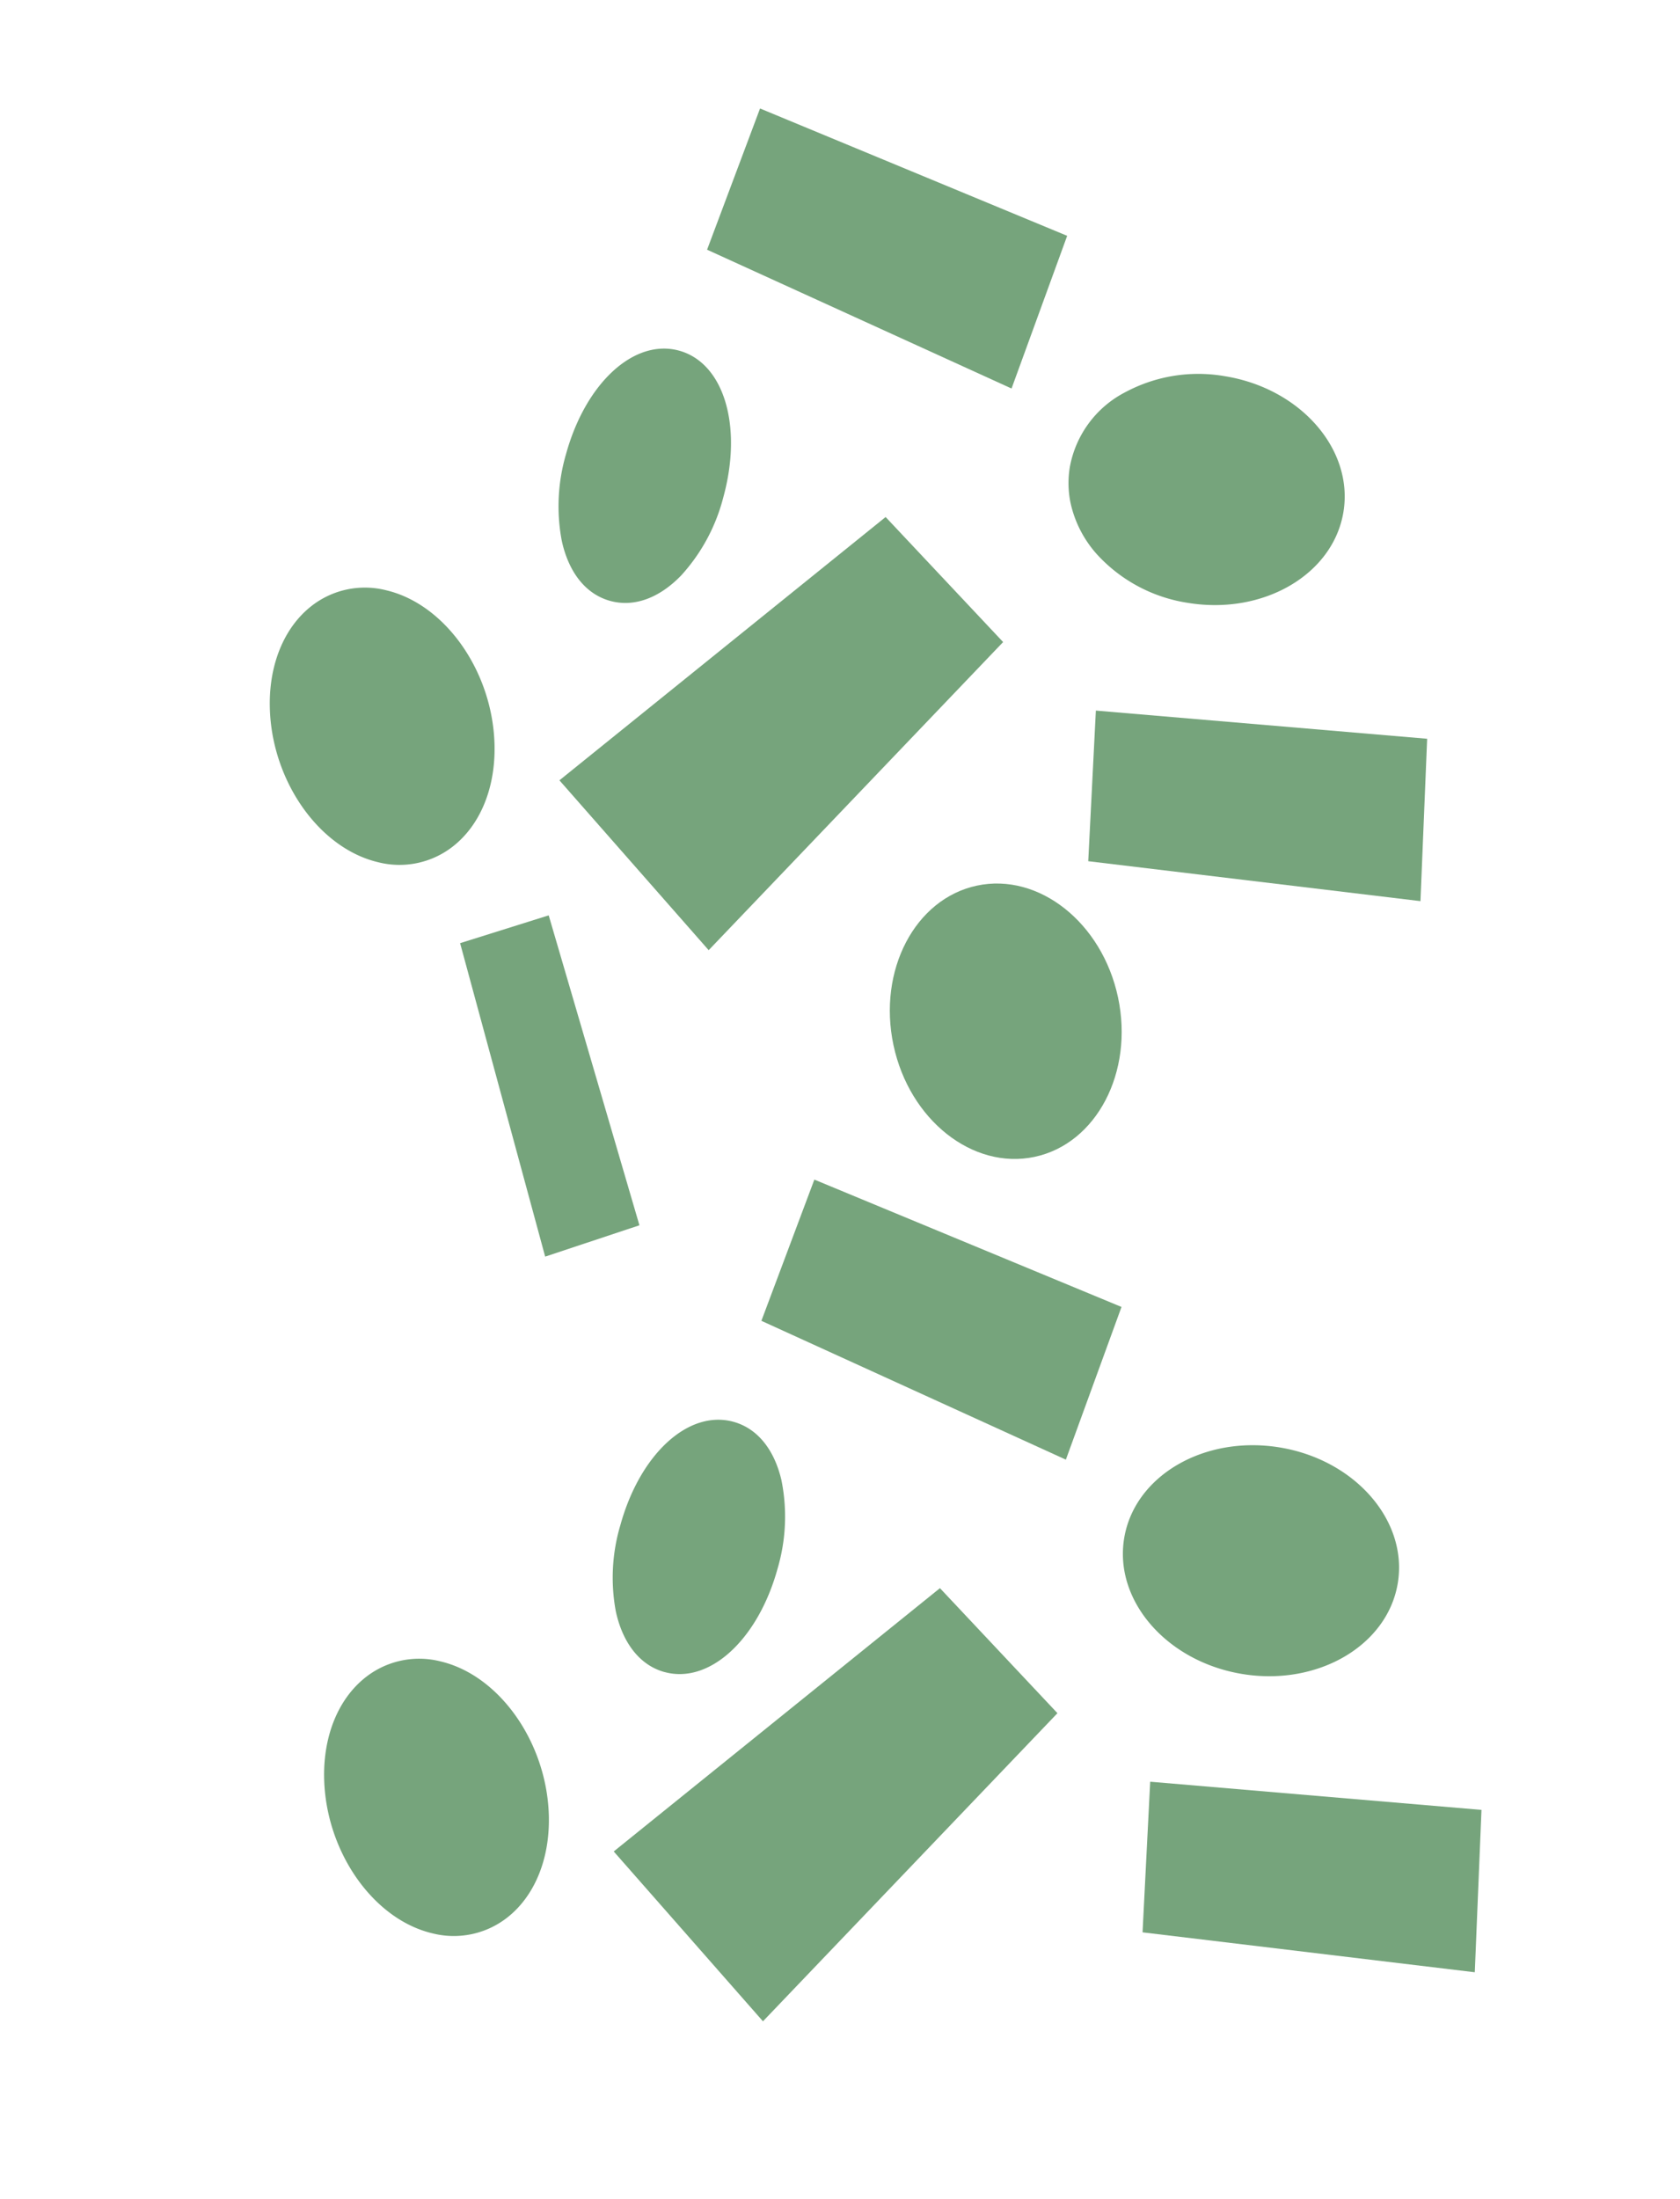
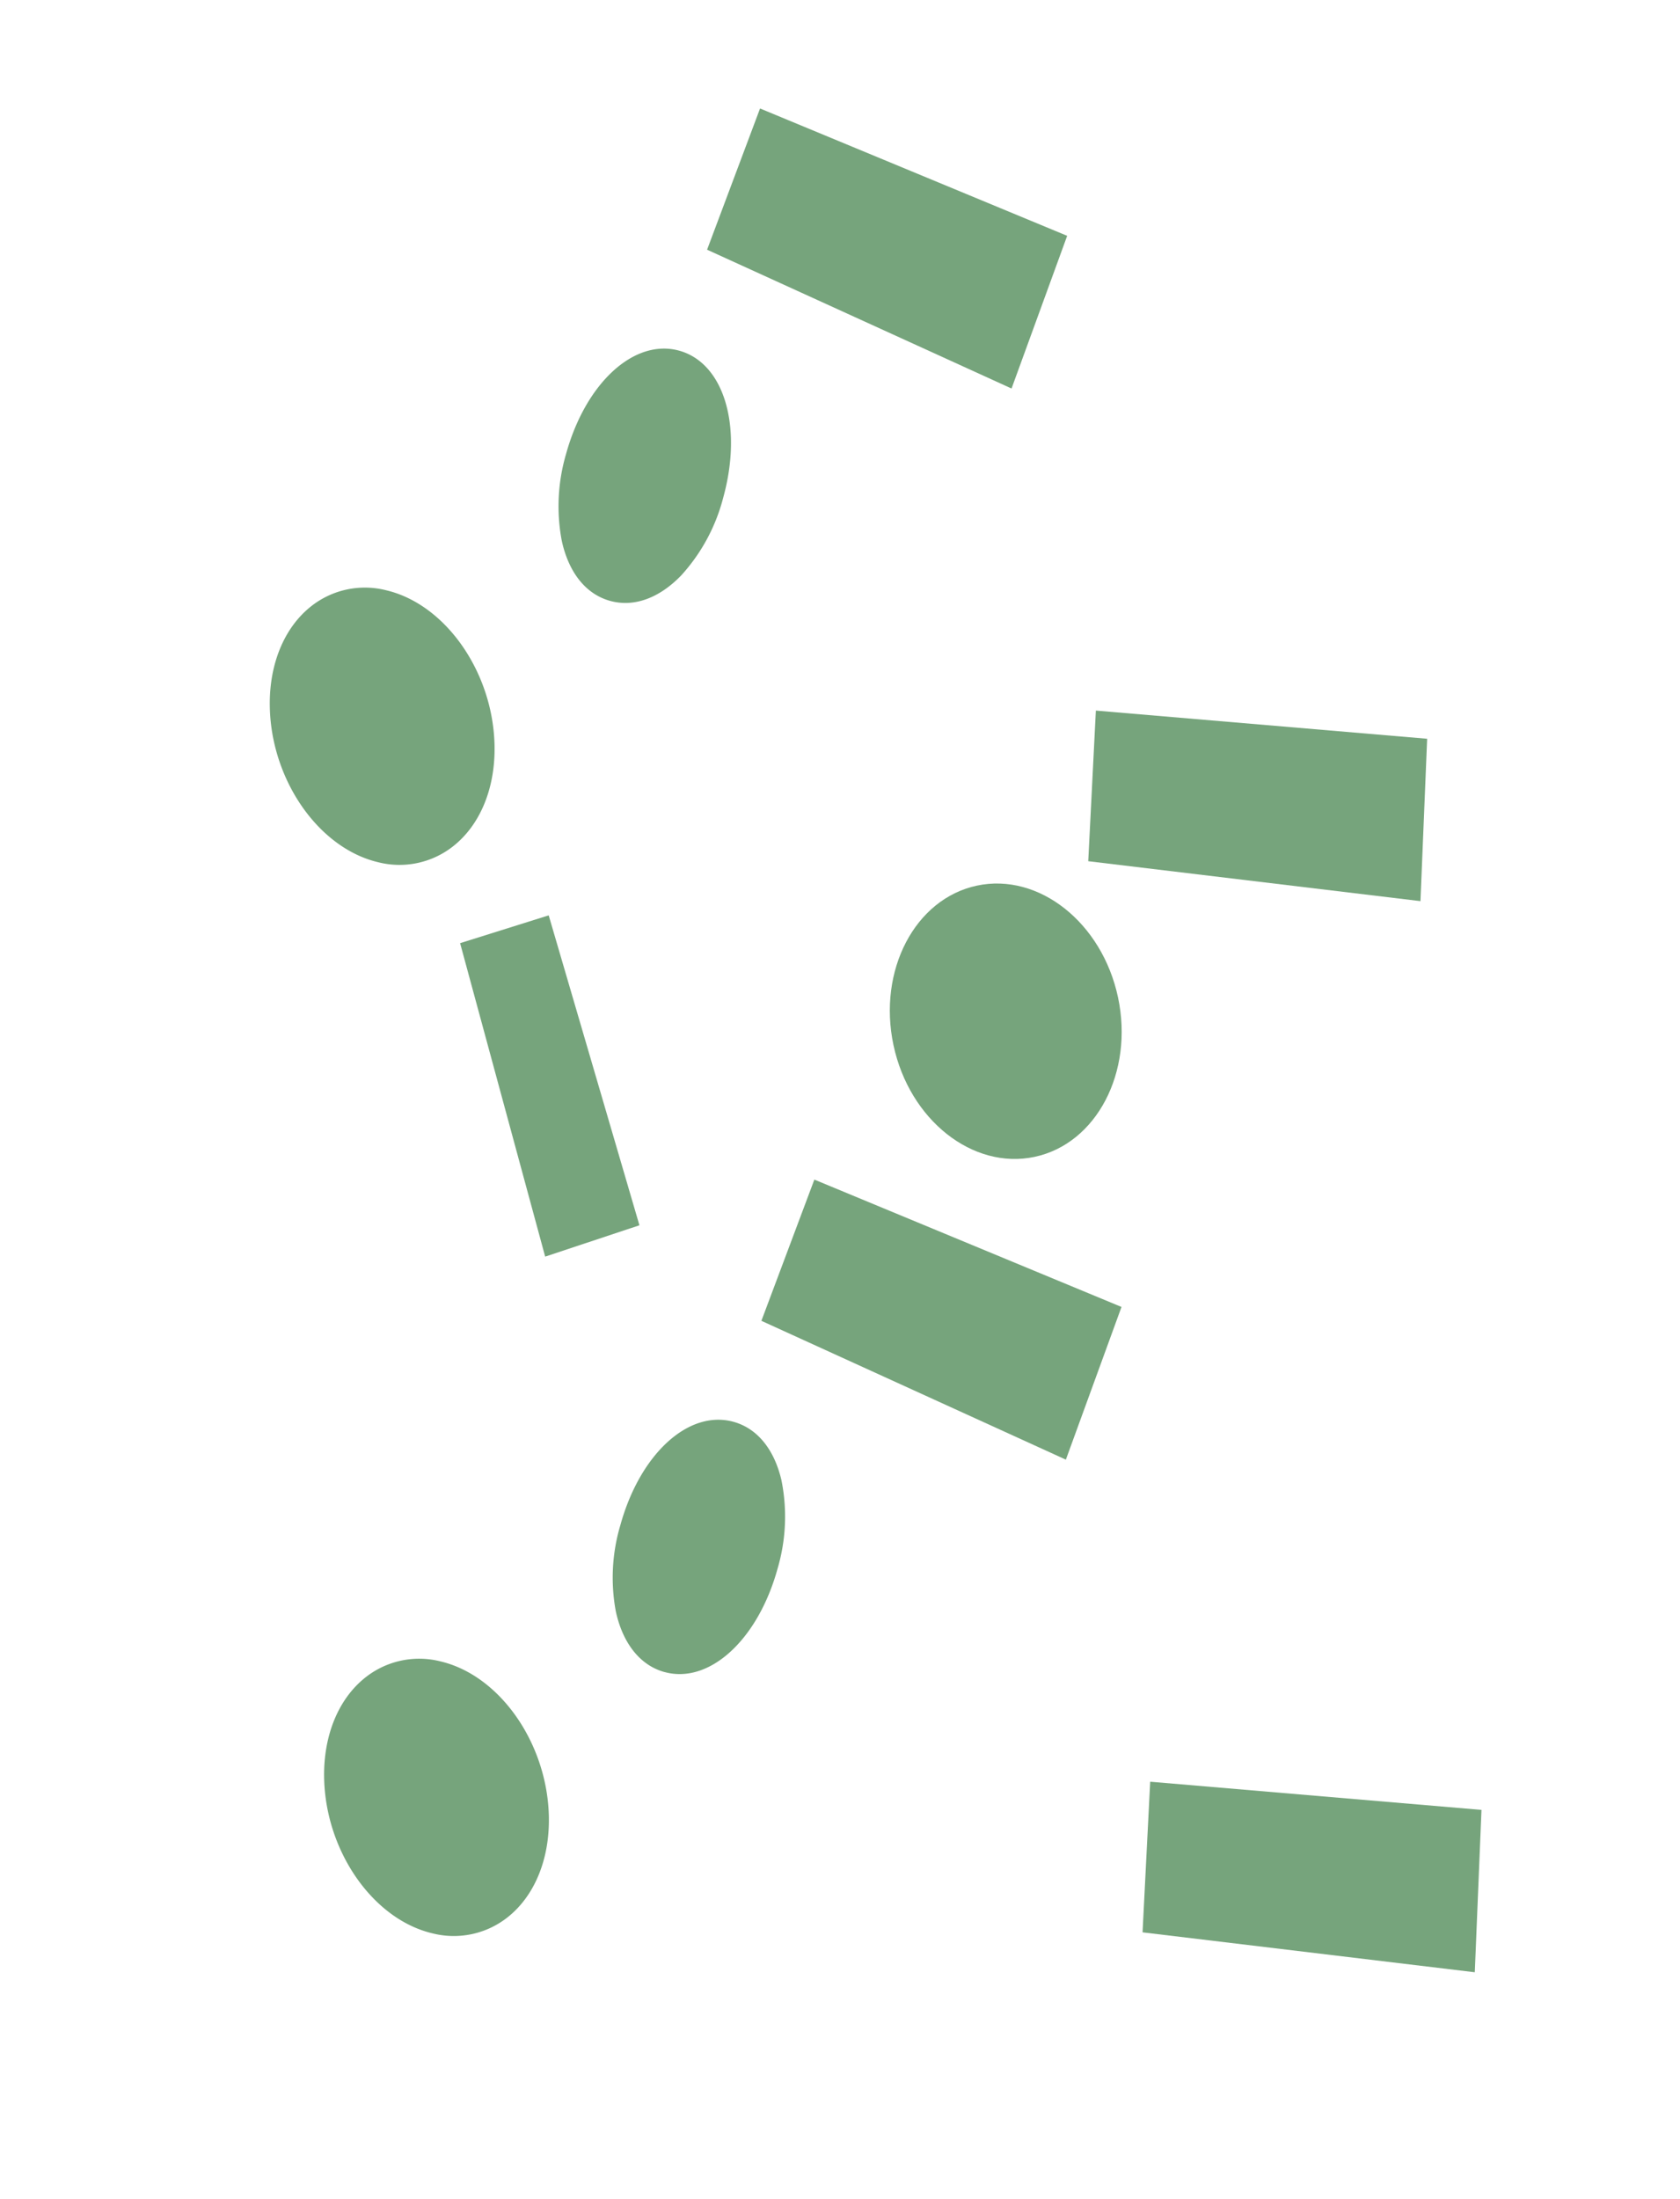
<svg xmlns="http://www.w3.org/2000/svg" width="214.589" height="280.836" viewBox="0 0 214.589 280.836">
  <defs>
    <clipPath id="clip-path">
      <rect id="Rectangle_10" data-name="Rectangle 10" width="251.858" height="165.849" fill="#76a47c" />
    </clipPath>
  </defs>
  <g id="Group_204" data-name="Group 204" transform="matrix(0.208, 0.978, -0.978, 0.208, 162.225, 0)">
-     <path id="Path_510" data-name="Path 510" d="M67.294,73.745,91.522,121.5l25.188-14.135L86.038,62.385Z" transform="translate(-12.913 -11.971)" fill="#76a47c" />
    <path id="Path_511" data-name="Path 511" d="M0,74.116,16.237,84.487,41.673,50.132l-17.6-11.009Z" transform="translate(0 -7.507)" fill="#76a47c" />
    <path id="Path_512" data-name="Path 512" d="M117.8,140.9l1.12,11.81,41.424-2.3-1.409-12.611Z" transform="translate(-22.605 -26.443)" fill="#76a47c" />
    <path id="Path_513" data-name="Path 513" d="M116.459,0,104.134,40.646,122.751,45.6,136.568,5.15Z" transform="translate(-19.982 0)" fill="#76a47c" />
    <g id="Group_203" data-name="Group 203" transform="translate(0 0)">
      <g id="Group_202" data-name="Group 202" clip-path="url(#clip-path)">
        <path id="Path_514" data-name="Path 514" d="M64.018,117.106c1.443-2.782.983-6.175-1.293-9.554a23.453,23.453,0,0,0-8.625-7.329c-8.39-4.351-16.778-3.657-19.513,1.615s1.529,12.531,9.918,16.882a23.7,23.7,0,0,0,10.618,2.833c.114,0,.227,0,.34,0,4.074-.085,7.112-1.664,8.555-4.445" transform="translate(-6.479 -18.684)" fill="#76a47c" />
        <path id="Path_515" data-name="Path 515" d="M127.284,70.961c0,8.088,7.945,14.666,17.711,14.666s17.711-6.579,17.711-14.666S154.76,56.3,144.995,56.3s-17.711,6.579-17.711,14.666" transform="translate(-24.424 -10.802)" fill="#76a47c" />
        <path id="Path_516" data-name="Path 516" d="M84.371,144.361c-9.234-1.847-19.091,2.273-22.446,9.377a11.066,11.066,0,0,0,.044,9.886c1.947,3.868,6.054,6.685,11.272,7.727a22.862,22.862,0,0,0,4.481.44c7.758,0,15.15-3.858,17.964-9.815a11.06,11.06,0,0,0-.044-9.886c-1.946-3.869-6.054-6.686-11.271-7.728" transform="translate(-11.663 -27.616)" fill="#76a47c" />
-         <path id="Path_517" data-name="Path 517" d="M63.6,38.292a12.5,12.5,0,0,0,4.547.852,14.455,14.455,0,0,0,7.309-2.089A19.747,19.747,0,0,0,83.688,27.1c3.537-9.1.282-18.89-7.256-21.821S59.882,7.37,56.346,16.472a19.746,19.746,0,0,0-.654,12.9A13.471,13.471,0,0,0,63.6,38.292" transform="translate(-10.535 -0.852)" fill="#76a47c" />
-         <path id="Path_518" data-name="Path 518" d="M234.686,100.565l24.228,47.758L284.1,134.189,253.429,89.205Z" transform="translate(-45.033 -17.117)" fill="#76a47c" />
        <path id="Path_519" data-name="Path 519" d="M191.464,65.944l-24.074,34.995,16.237,10.37,25.437-34.356Z" transform="translate(-32.12 -12.654)" fill="#76a47c" />
        <path id="Path_520" data-name="Path 520" d="M303.959,31.97,283.85,26.82,271.525,67.466l18.617,4.957Z" transform="translate(-52.102 -5.146)" fill="#76a47c" />
        <path id="Path_521" data-name="Path 521" d="M231.41,143.933c2.735-5.273-1.529-12.531-9.918-16.882a23.52,23.52,0,0,0-10.958-2.83c-4.075.086-7.112,1.664-8.555,4.445-2.736,5.273,1.529,12.53,9.918,16.882a23.5,23.5,0,0,0,10.6,2.853c4.083,0,7.386-1.517,8.918-4.468" transform="translate(-38.599 -23.836)" fill="#76a47c" />
        <path id="Path_522" data-name="Path 522" d="M251.762,171.183c-9.229-1.838-19.091,2.274-22.446,9.377a11.06,11.06,0,0,0,.044,9.886c1.947,3.868,6.054,6.685,11.271,7.727a22.811,22.811,0,0,0,4.482.44c7.758,0,15.15-3.858,17.964-9.815a11.065,11.065,0,0,0-.044-9.886c-1.946-3.869-6.054-6.686-11.271-7.728" transform="translate(-43.783 -32.764)" fill="#76a47c" />
-         <path id="Path_523" data-name="Path 523" d="M231,65.113a12.336,12.336,0,0,0,4.485.835c6.331,0,12.747-4.689,15.6-12.031,3.537-9.1.281-18.891-7.256-21.821s-16.55,2.093-20.086,11.2S223.46,62.184,231,65.113" transform="translate(-42.659 -5.999)" fill="#76a47c" />
      </g>
    </g>
  </g>
</svg>